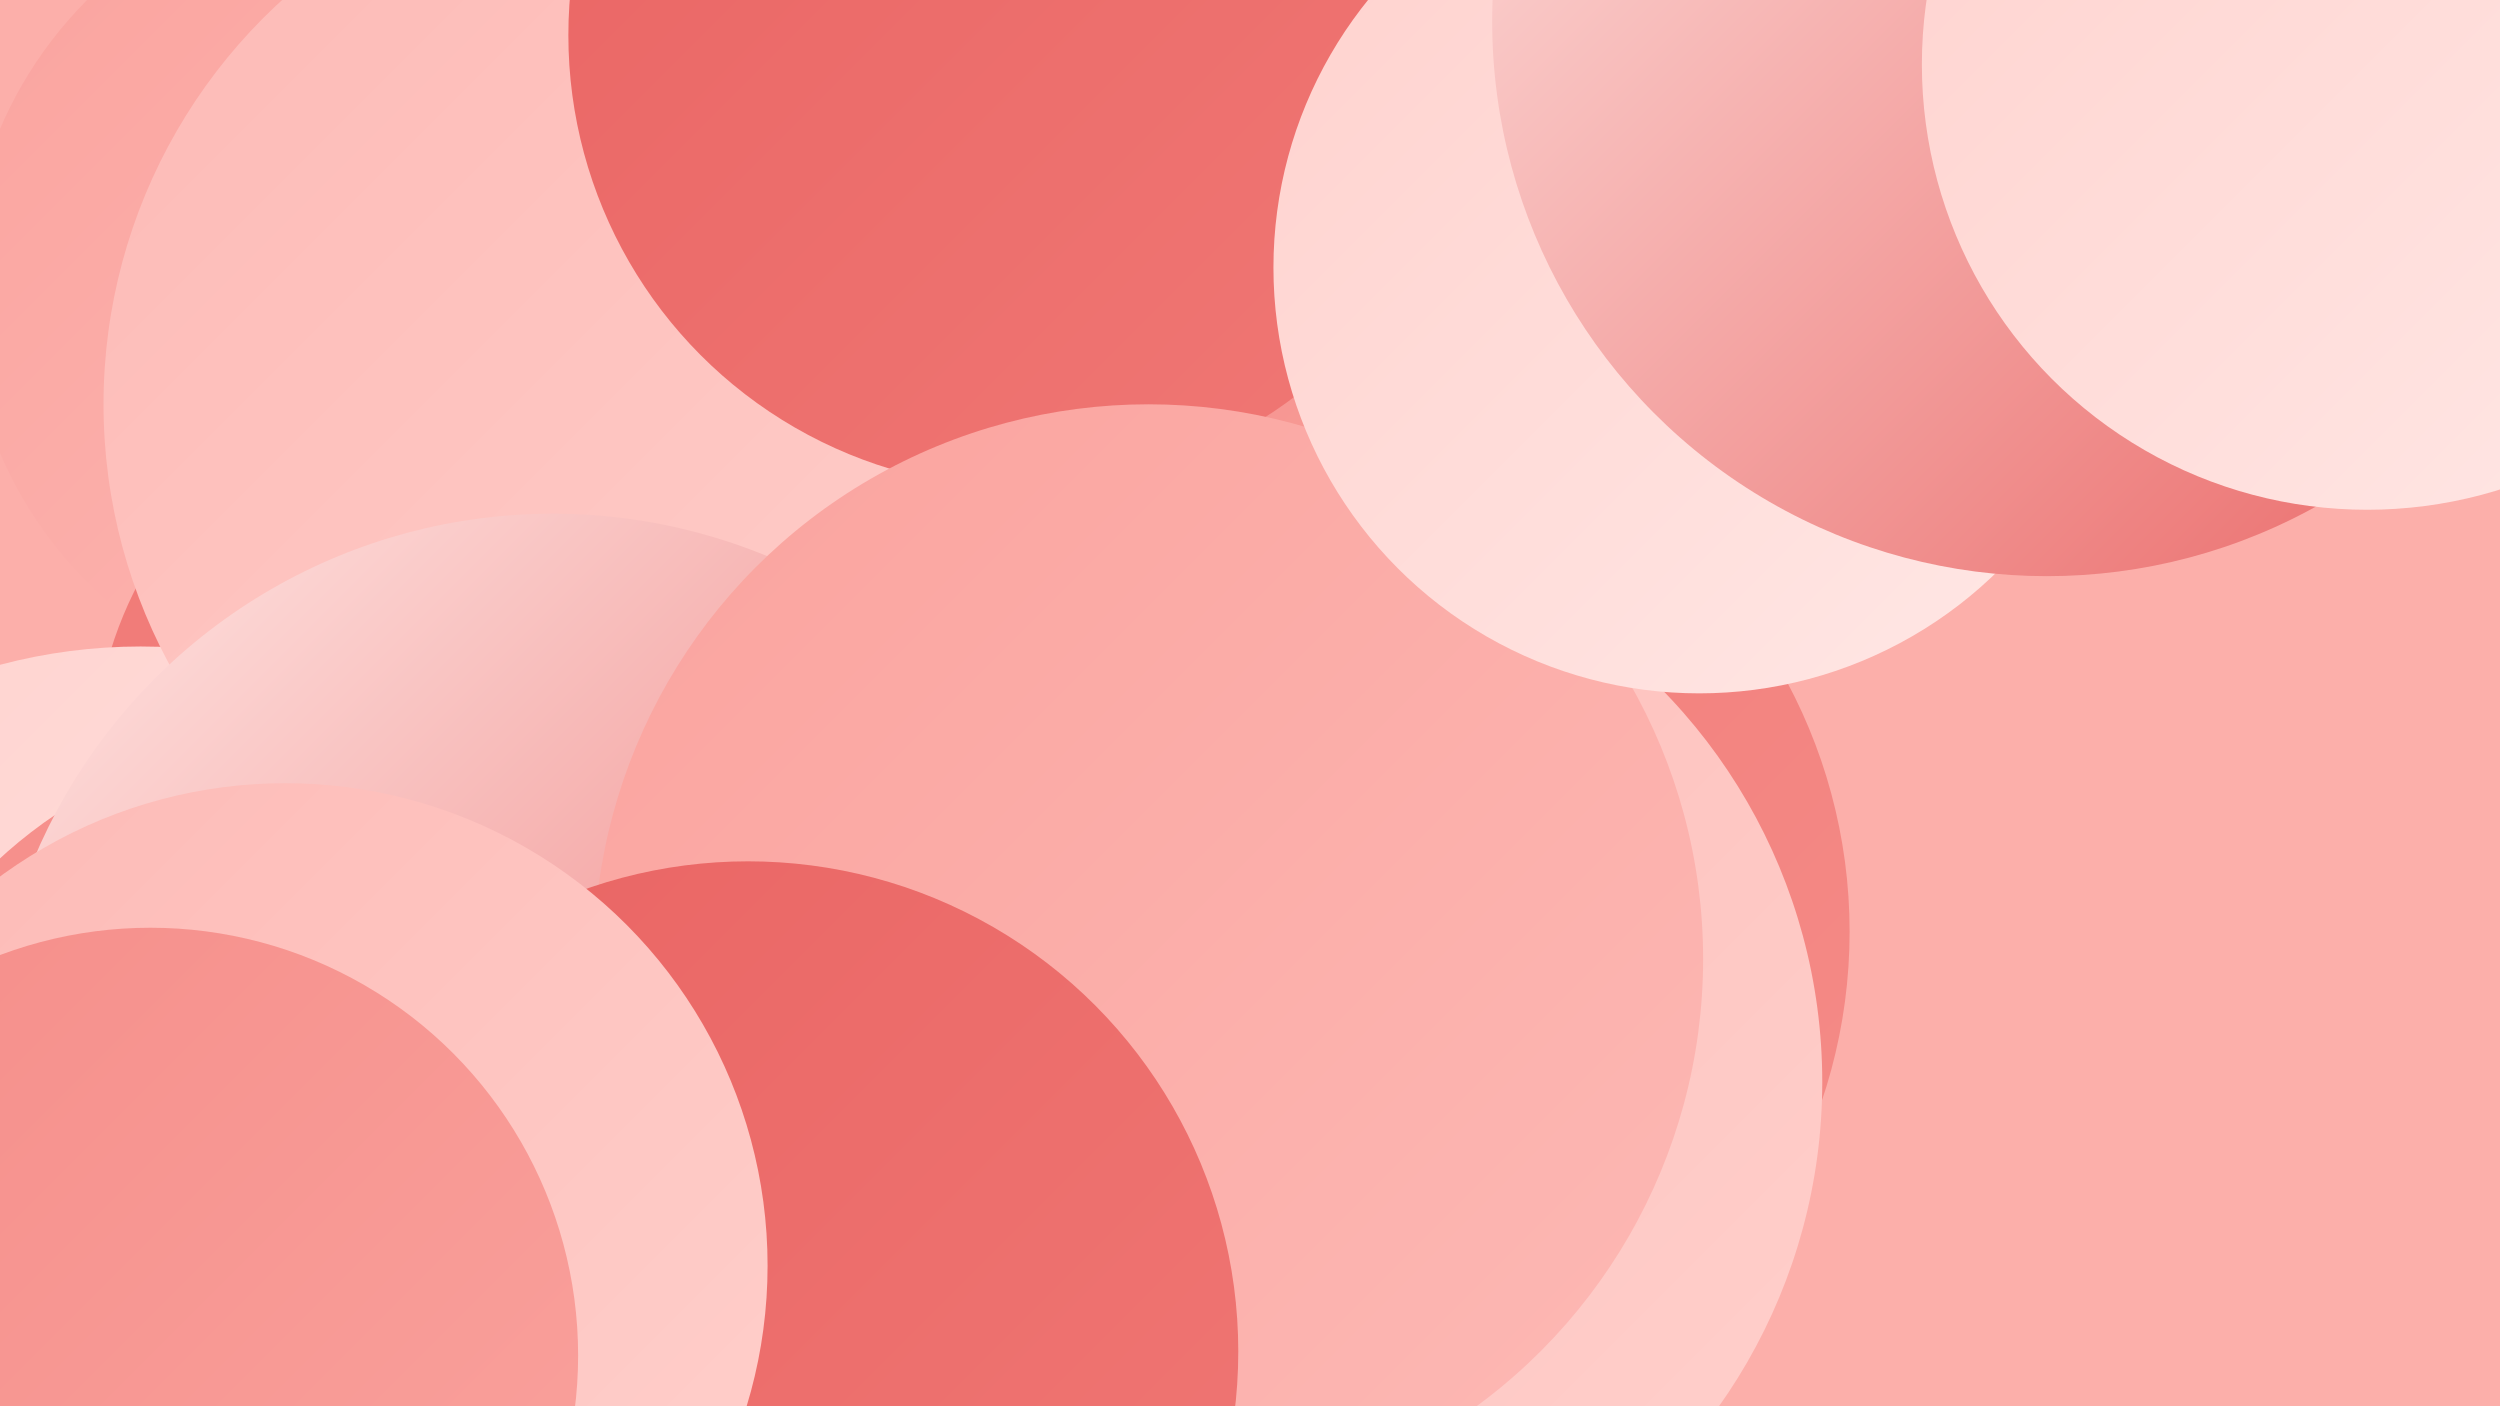
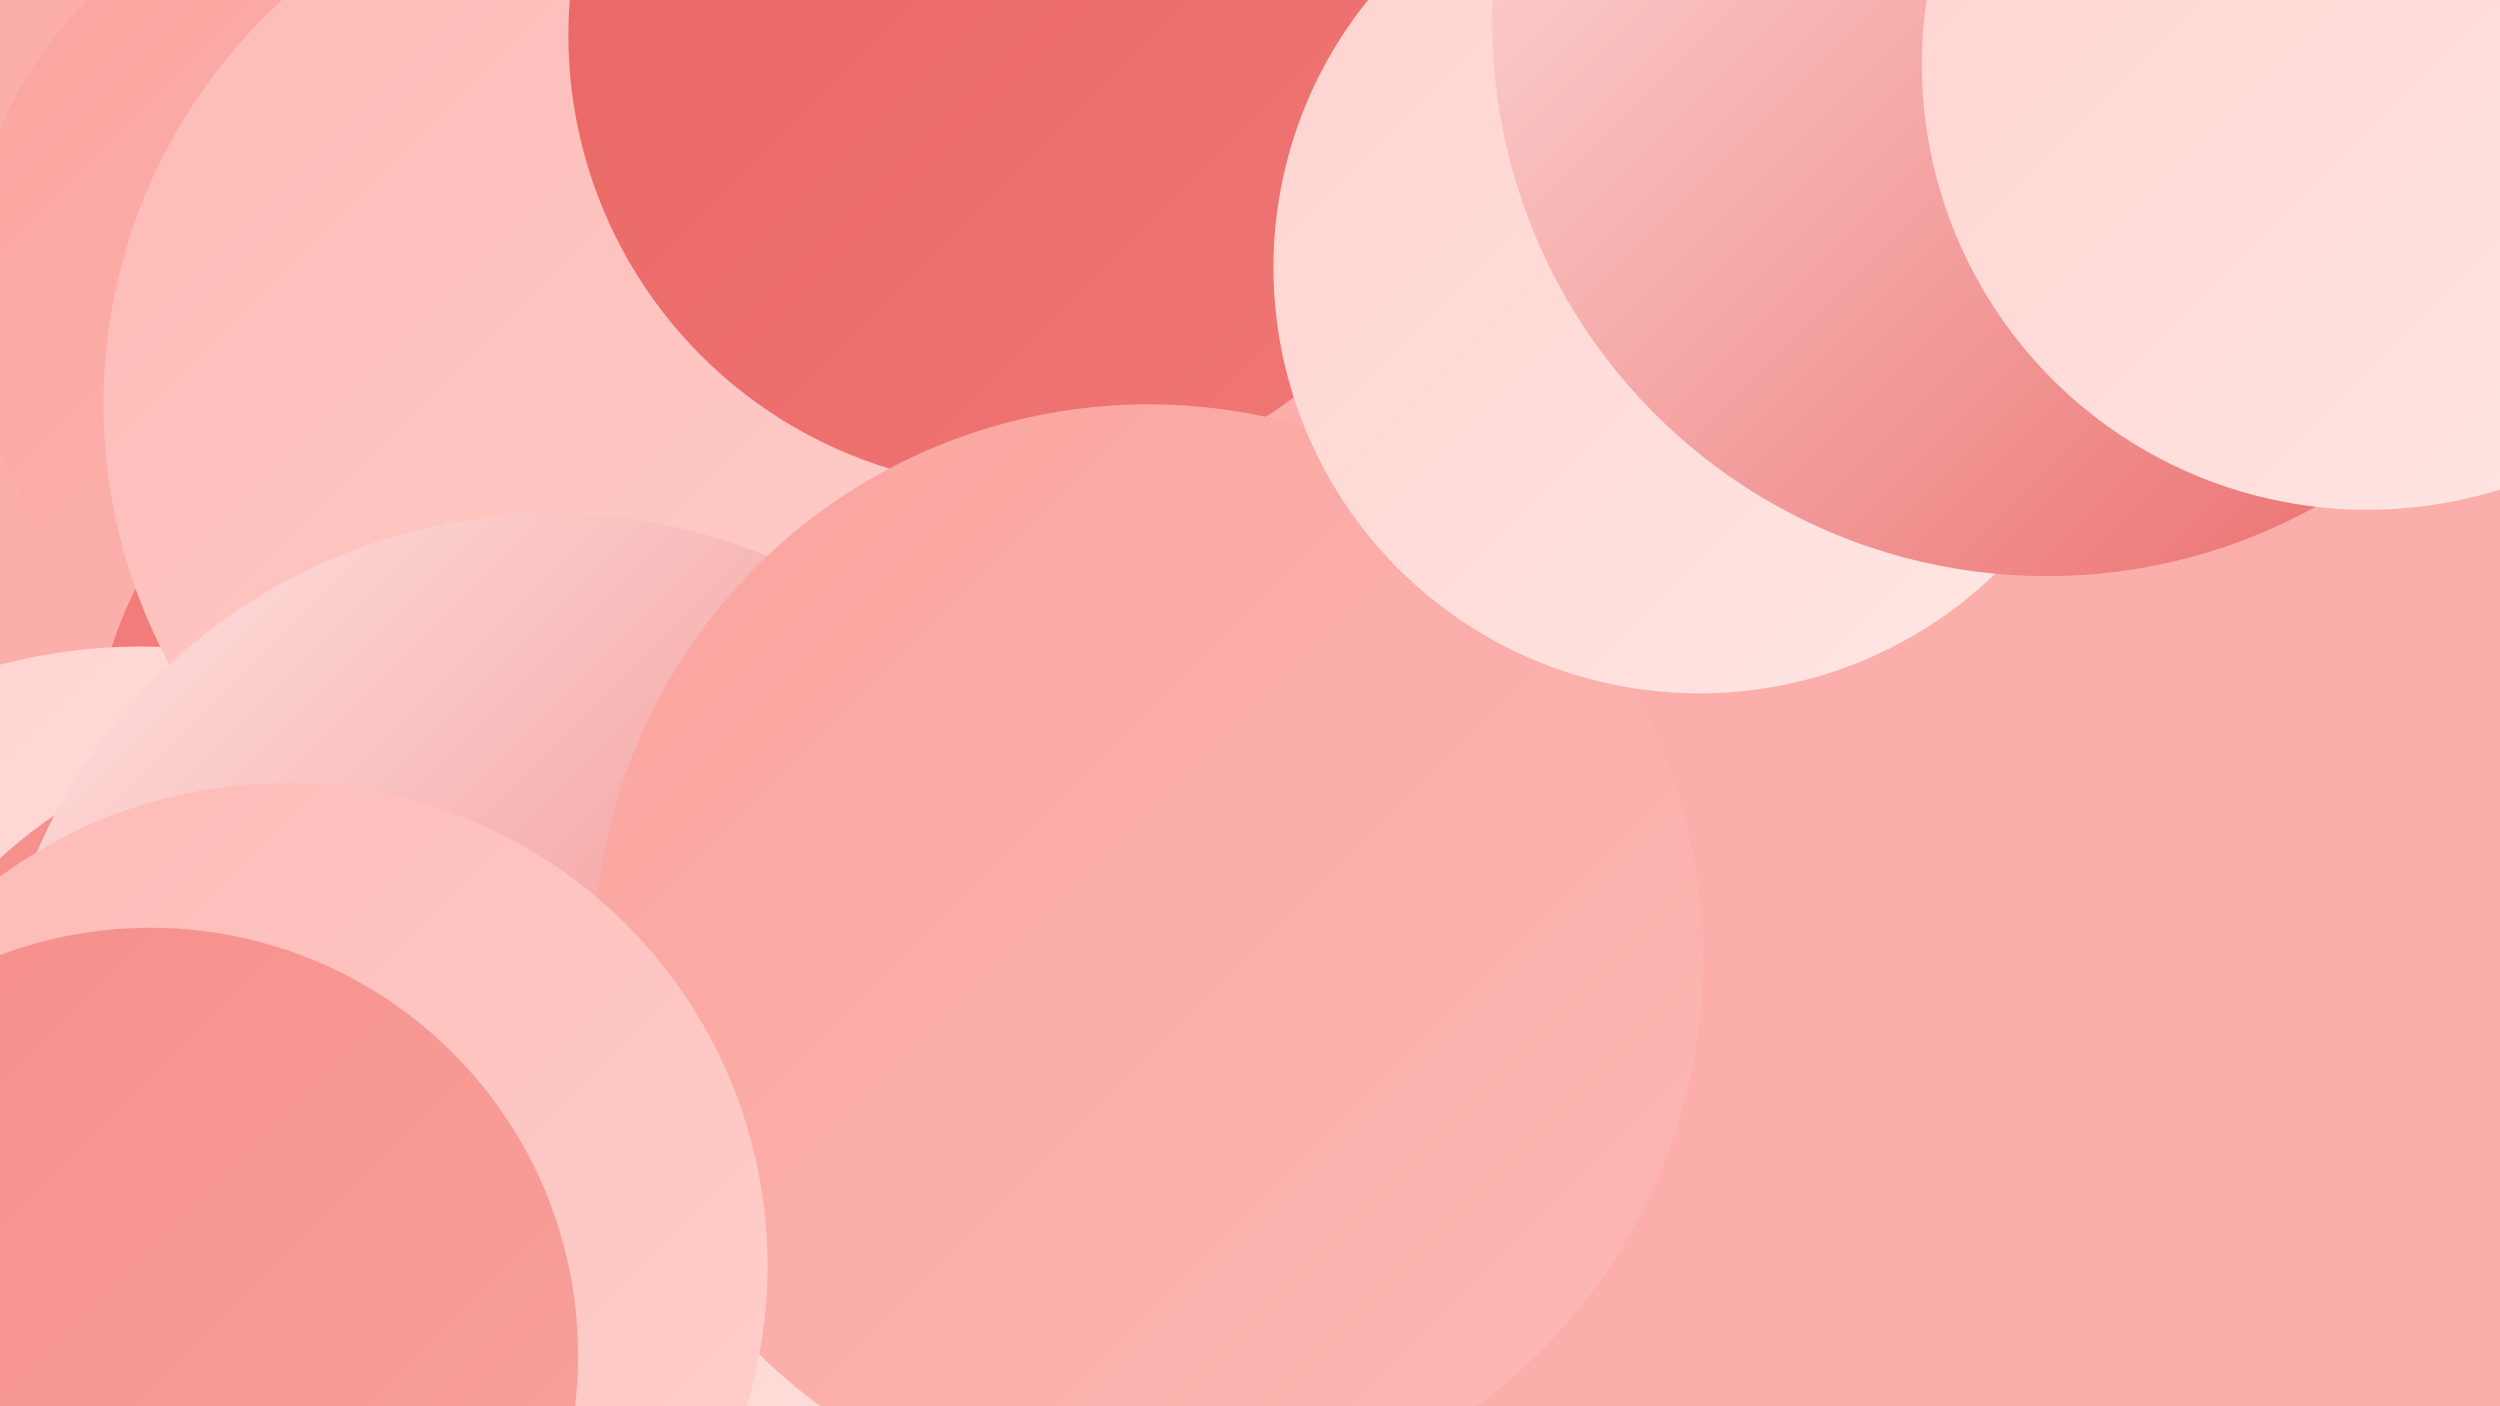
<svg xmlns="http://www.w3.org/2000/svg" width="1280" height="720">
  <defs>
    <linearGradient id="grad0" x1="0%" y1="0%" x2="100%" y2="100%">
      <stop offset="0%" style="stop-color:#e96463;stop-opacity:1" />
      <stop offset="100%" style="stop-color:#f07875;stop-opacity:1" />
    </linearGradient>
    <linearGradient id="grad1" x1="0%" y1="0%" x2="100%" y2="100%">
      <stop offset="0%" style="stop-color:#f07875;stop-opacity:1" />
      <stop offset="100%" style="stop-color:#f58d89;stop-opacity:1" />
    </linearGradient>
    <linearGradient id="grad2" x1="0%" y1="0%" x2="100%" y2="100%">
      <stop offset="0%" style="stop-color:#f58d89;stop-opacity:1" />
      <stop offset="100%" style="stop-color:#faa39e;stop-opacity:1" />
    </linearGradient>
    <linearGradient id="grad3" x1="0%" y1="0%" x2="100%" y2="100%">
      <stop offset="0%" style="stop-color:#faa39e;stop-opacity:1" />
      <stop offset="100%" style="stop-color:#fdb9b5;stop-opacity:1" />
    </linearGradient>
    <linearGradient id="grad4" x1="0%" y1="0%" x2="100%" y2="100%">
      <stop offset="0%" style="stop-color:#fdb9b5;stop-opacity:1" />
      <stop offset="100%" style="stop-color:#ffd1cd;stop-opacity:1" />
    </linearGradient>
    <linearGradient id="grad5" x1="0%" y1="0%" x2="100%" y2="100%">
      <stop offset="0%" style="stop-color:#ffd1cd;stop-opacity:1" />
      <stop offset="100%" style="stop-color:#ffe8e6;stop-opacity:1" />
    </linearGradient>
    <linearGradient id="grad6" x1="0%" y1="0%" x2="100%" y2="100%">
      <stop offset="0%" style="stop-color:#ffe8e6;stop-opacity:1" />
      <stop offset="100%" style="stop-color:#e96463;stop-opacity:1" />
    </linearGradient>
  </defs>
  <rect width="1280" height="720" fill="#fcafaa" />
  <circle cx="320" cy="460" r="260" fill="url(#grad3)" />
-   <circle cx="689" cy="198" r="228" fill="url(#grad1)" />
  <circle cx="194" cy="149" r="211" fill="url(#grad3)" />
  <circle cx="246" cy="391" r="198" fill="url(#grad1)" />
  <circle cx="72" cy="612" r="281" fill="url(#grad5)" />
-   <circle cx="676" cy="477" r="271" fill="url(#grad1)" />
  <circle cx="163" cy="617" r="241" fill="url(#grad2)" />
  <circle cx="333" cy="207" r="280" fill="url(#grad4)" />
  <circle cx="283" cy="551" r="288" fill="url(#grad6)" />
-   <circle cx="801" cy="93" r="241" fill="url(#grad2)" />
  <circle cx="523" cy="18" r="232" fill="url(#grad0)" />
  <circle cx="505" cy="648" r="189" fill="url(#grad5)" />
-   <circle cx="646" cy="554" r="287" fill="url(#grad4)" />
  <circle cx="588" cy="491" r="284" fill="url(#grad3)" />
-   <circle cx="383" cy="692" r="251" fill="url(#grad0)" />
  <circle cx="870" cy="137" r="218" fill="url(#grad5)" />
  <circle cx="1048" cy="11" r="284" fill="url(#grad6)" />
  <circle cx="1212" cy="33" r="228" fill="url(#grad5)" />
  <circle cx="146" cy="648" r="247" fill="url(#grad4)" />
  <circle cx="77" cy="694" r="219" fill="url(#grad2)" />
</svg>